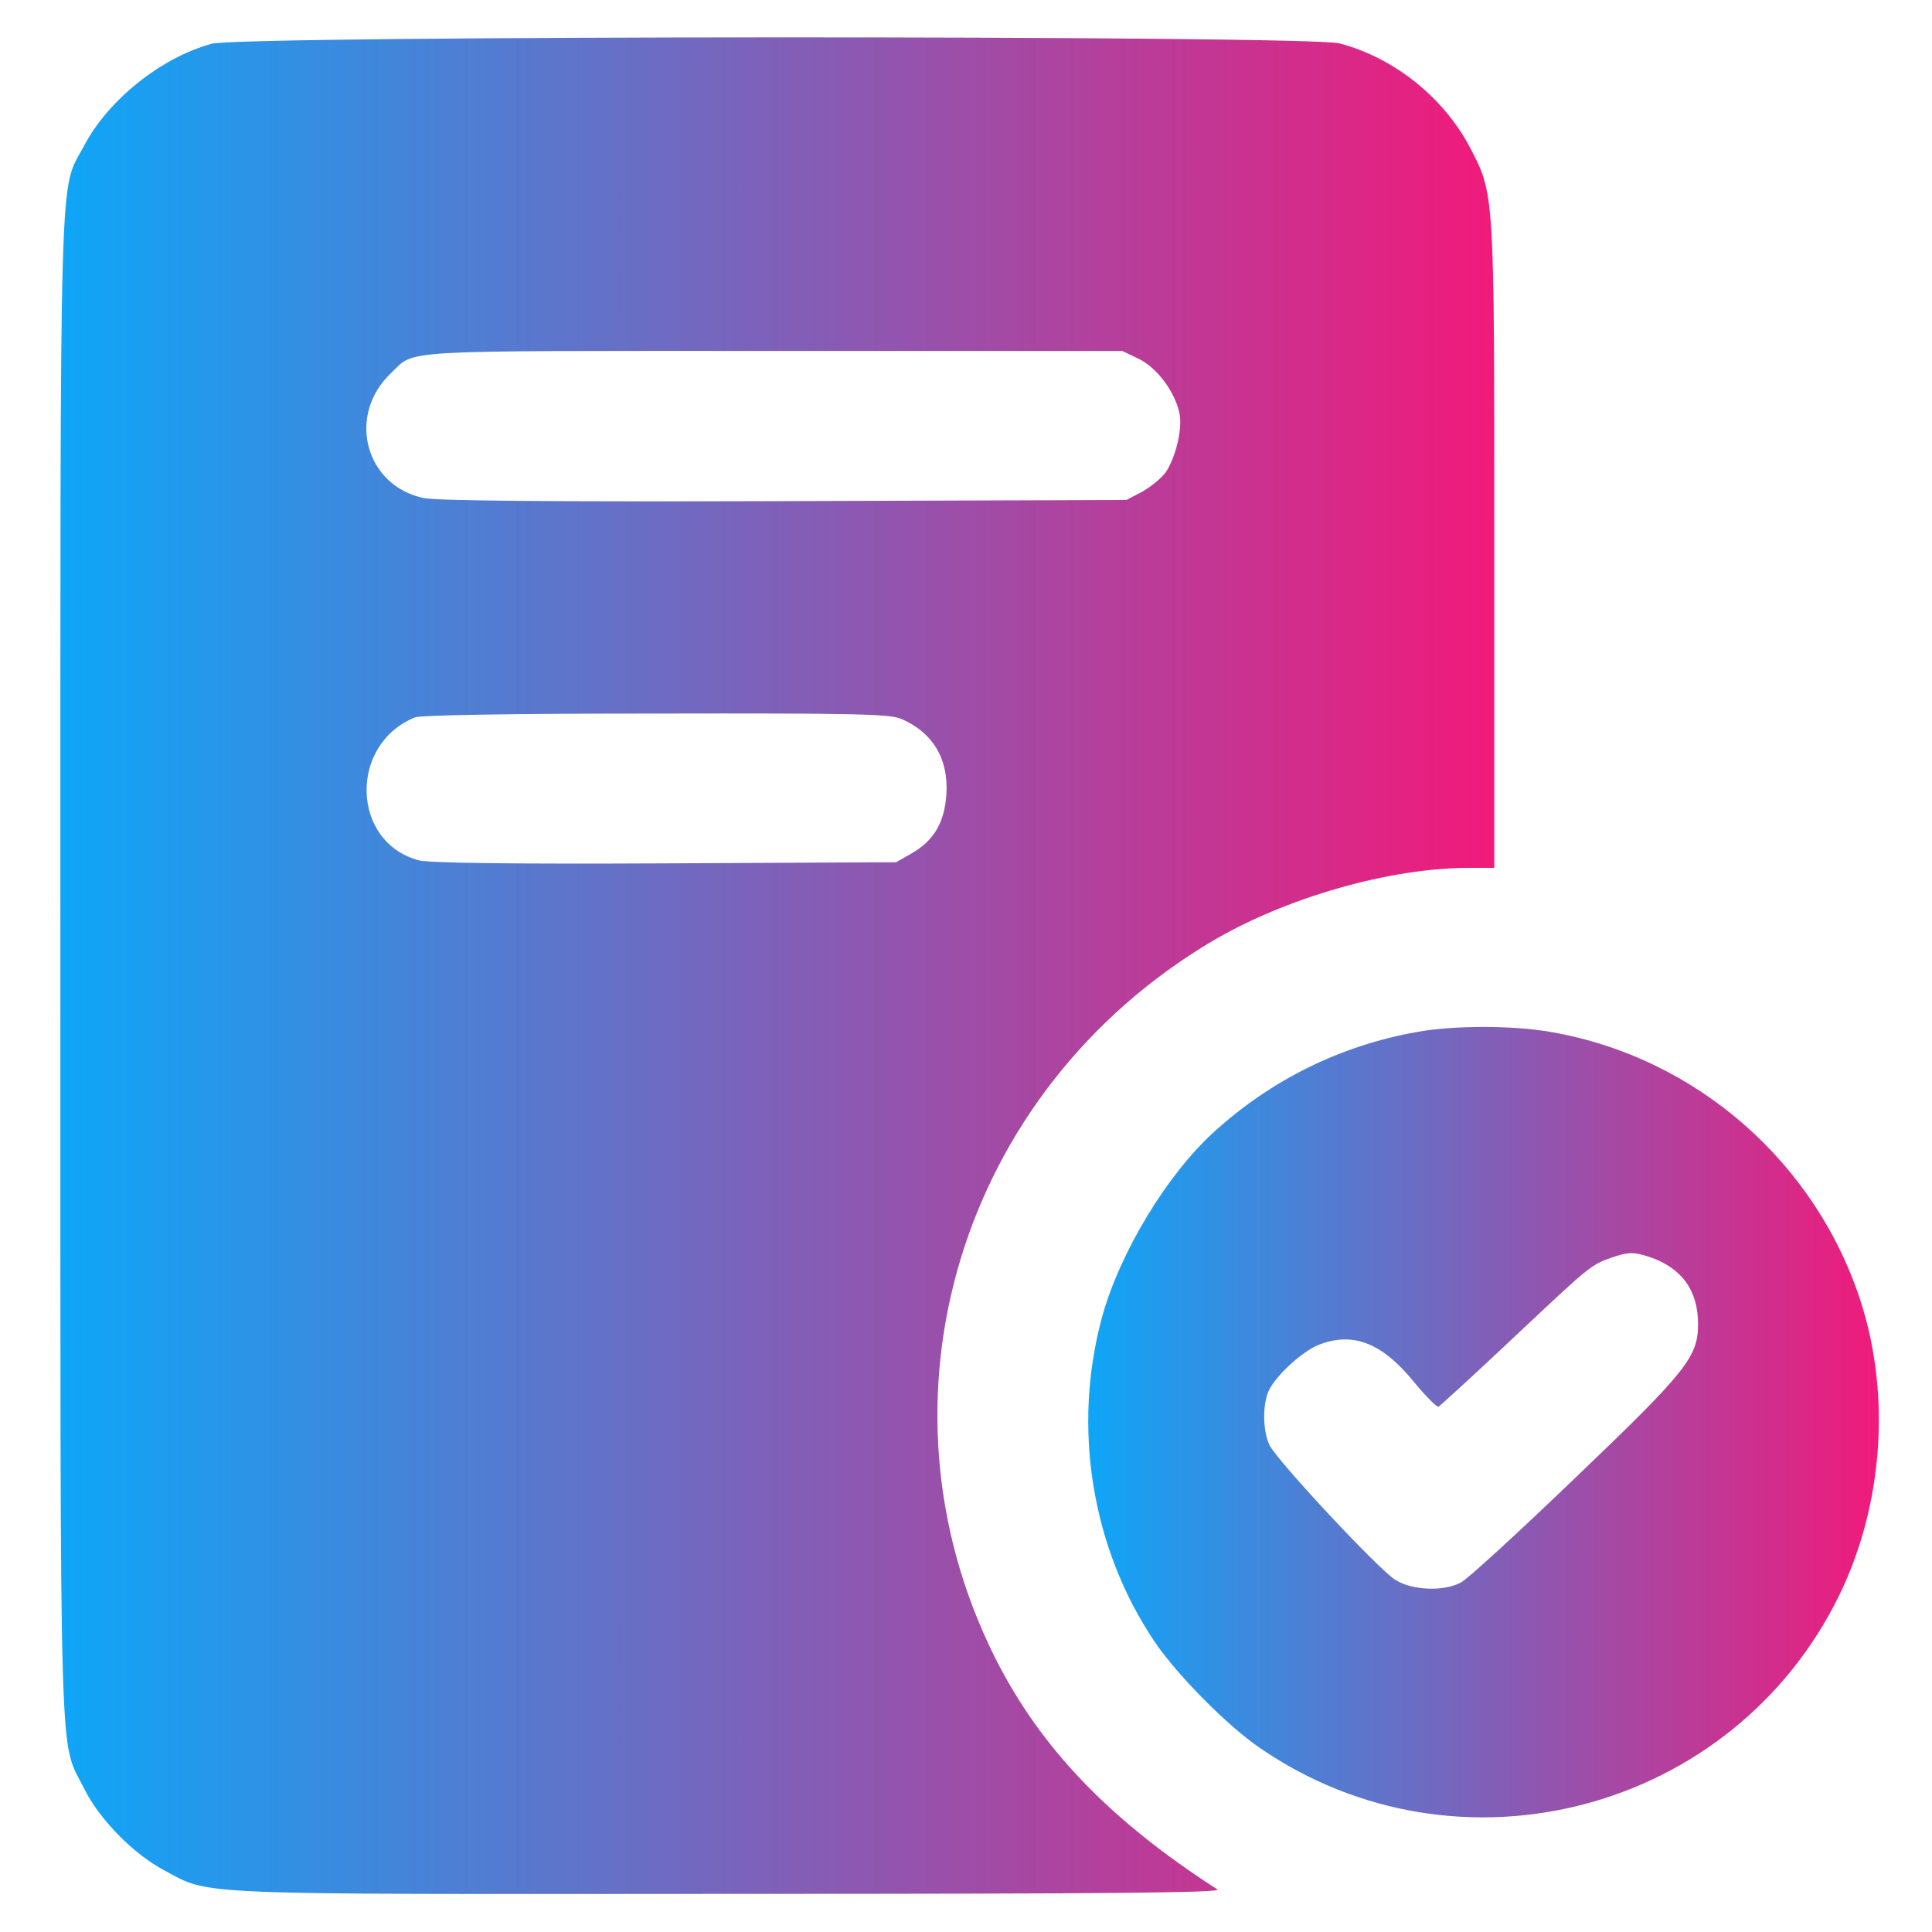
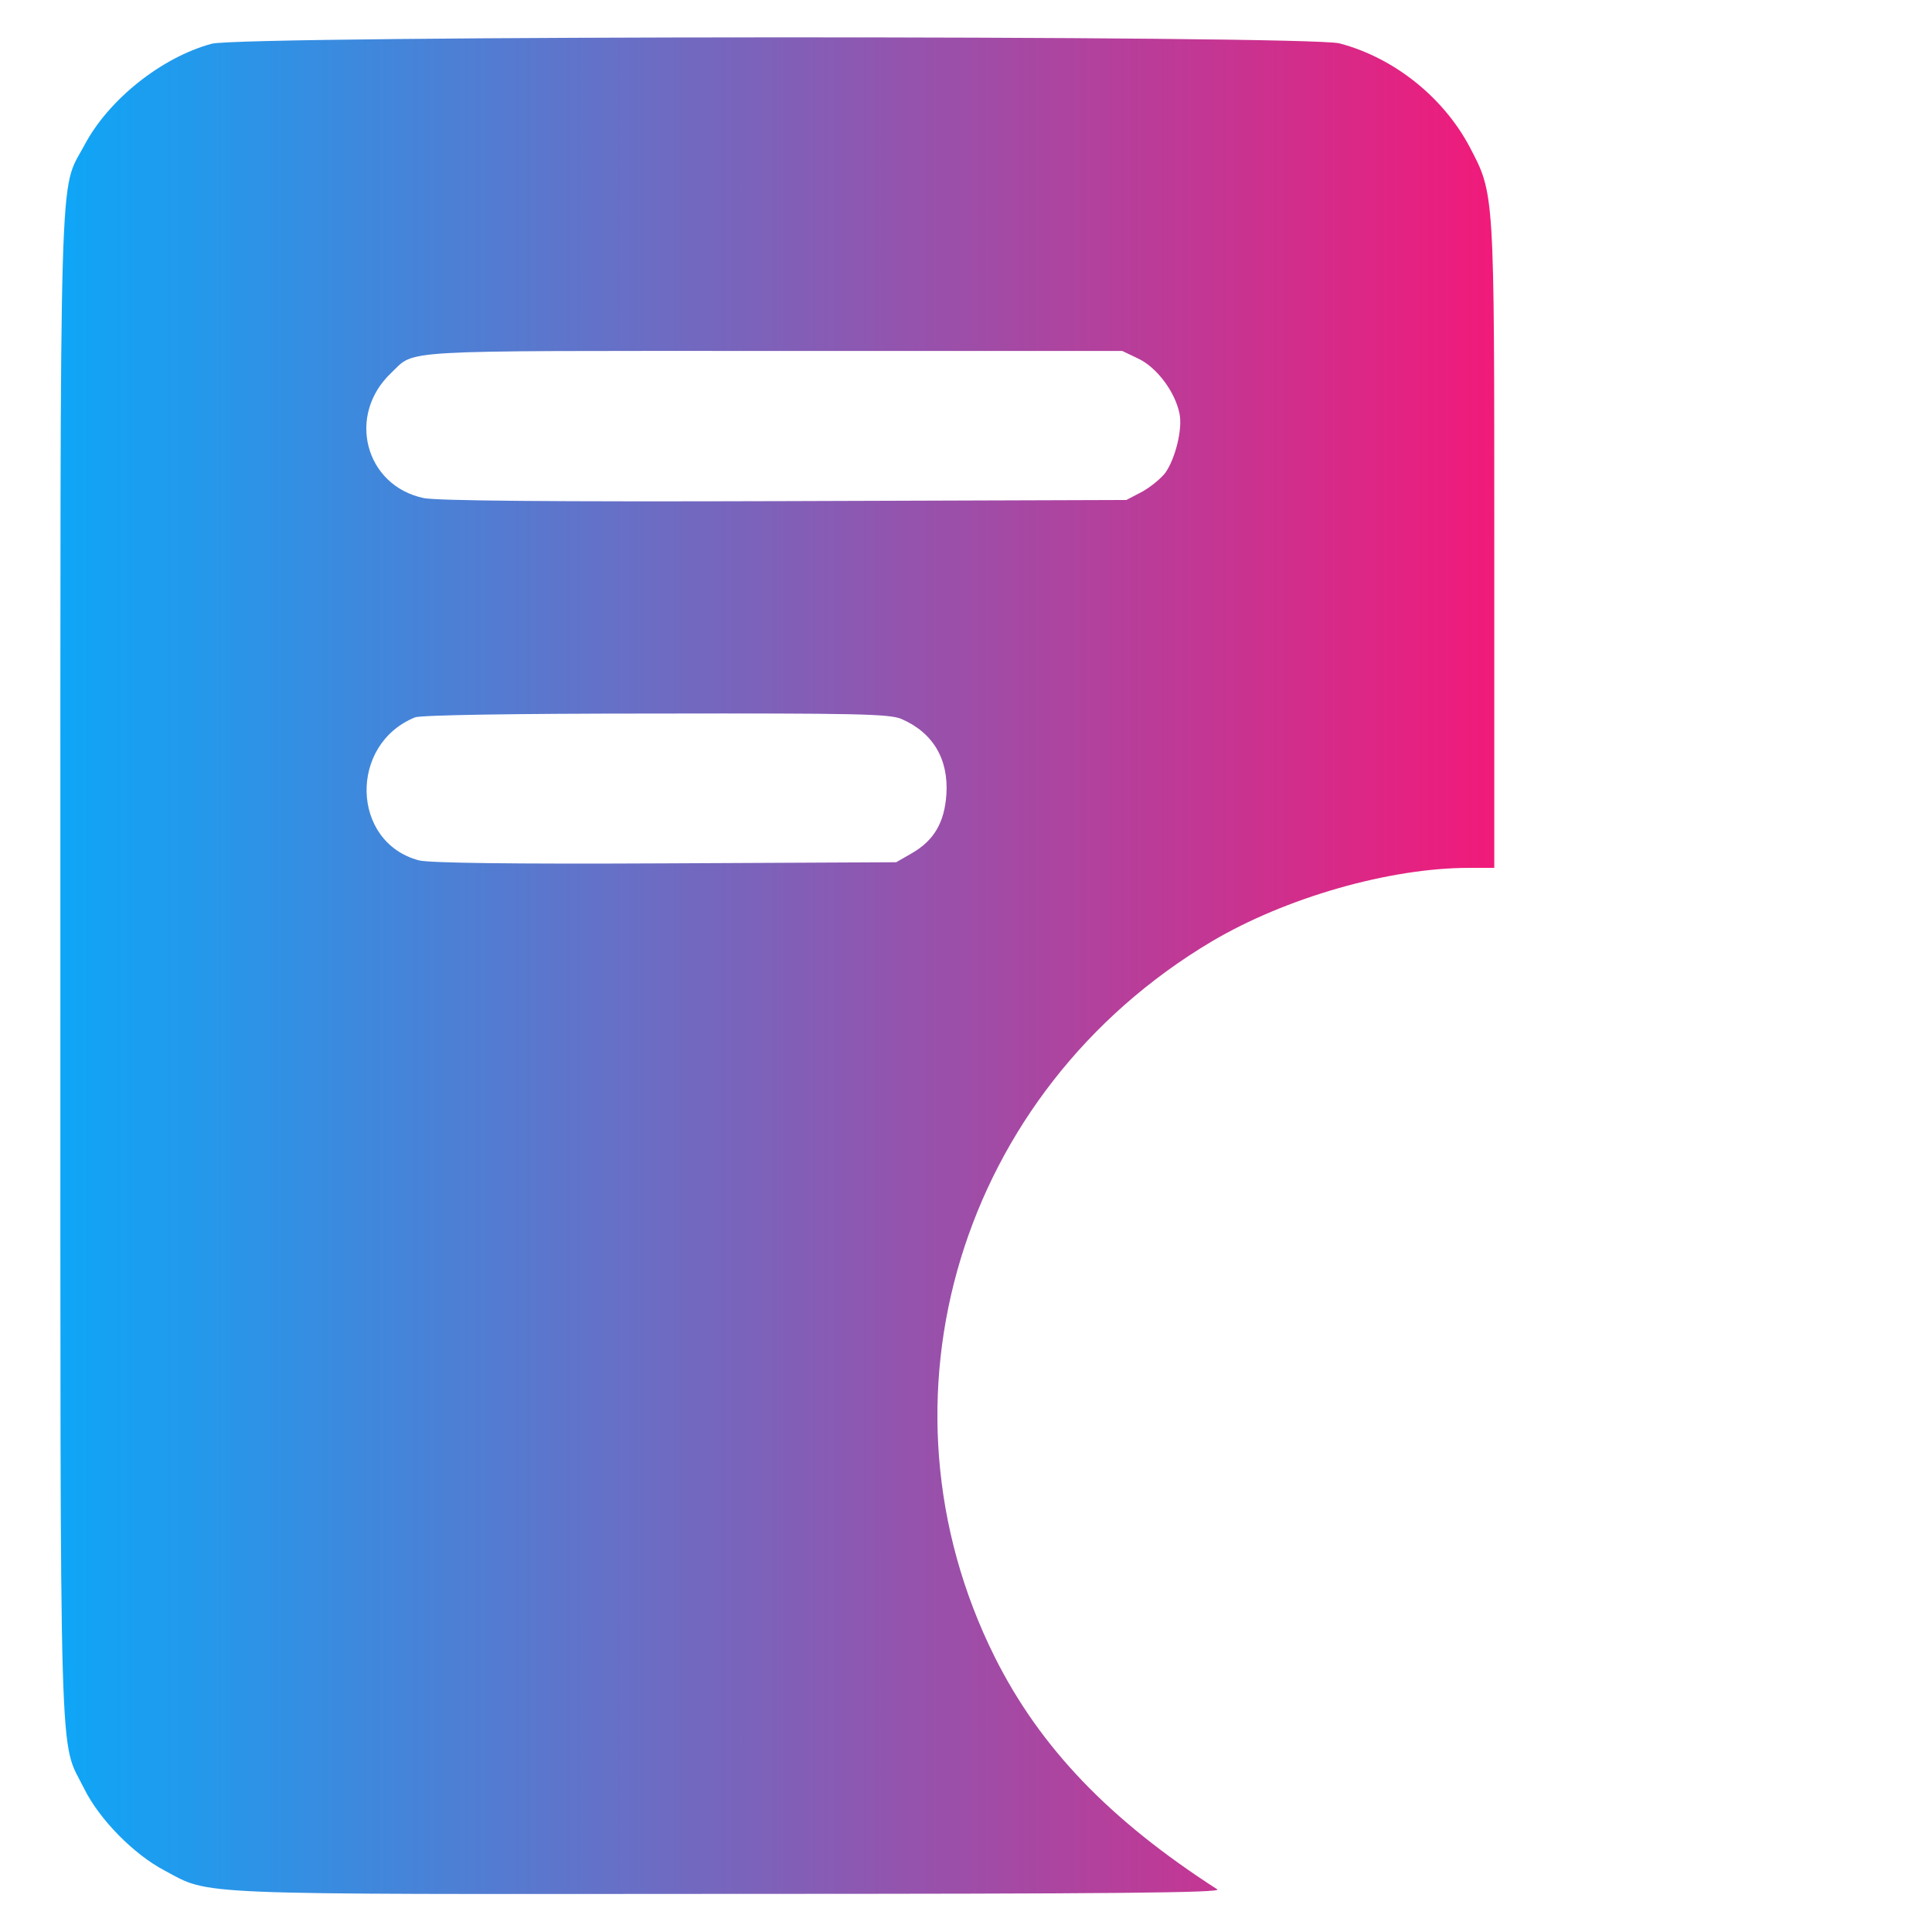
<svg xmlns="http://www.w3.org/2000/svg" width="48" height="48" viewBox="0 0 48 48" fill="none">
  <path d="M5.259 1.087C4.013 1.425 2.691 2.475 2.091 3.619C1.463 4.791 1.5 3.478 1.5 24.047C1.5 44.625 1.463 43.172 2.091 44.438C2.466 45.197 3.319 46.069 4.088 46.472C5.241 47.091 4.603 47.062 18.141 47.053C27.675 47.053 30.384 47.025 30.244 46.941C27.563 45.216 25.838 43.416 24.713 41.166C21.525 34.772 23.85 27.113 30.103 23.391C31.941 22.303 34.519 21.562 36.497 21.562H37.125V13.566C37.125 4.687 37.134 4.837 36.506 3.637C35.85 2.409 34.631 1.434 33.281 1.078C32.513 0.872 6.019 0.881 5.259 1.087ZM28.294 8.916C28.753 9.141 29.203 9.75 29.306 10.284C29.381 10.669 29.203 11.381 28.959 11.738C28.847 11.887 28.594 12.094 28.378 12.216L27.984 12.422L19.5 12.45C13.613 12.469 10.875 12.441 10.528 12.375C9.066 12.066 8.606 10.312 9.722 9.262C10.331 8.681 9.731 8.719 19.209 8.719H27.881L28.294 8.916ZM22.388 17.859C23.175 18.197 23.569 18.853 23.513 19.734C23.466 20.438 23.203 20.887 22.641 21.206L22.266 21.422L16.519 21.45C12.703 21.469 10.65 21.441 10.406 21.375C8.719 20.925 8.663 18.488 10.313 17.822C10.463 17.766 12.75 17.728 16.294 17.728C21.272 17.719 22.088 17.738 22.388 17.859Z" fill="url(#paint0_linear_6_61)" />
-   <path d="M35.194 25.641C33.309 25.978 31.594 26.822 30.169 28.116C28.997 29.175 27.825 31.116 27.384 32.709C26.634 35.447 27.113 38.456 28.688 40.791C29.25 41.616 30.459 42.844 31.285 43.416C36.225 46.828 43.069 45.028 45.703 39.619C46.772 37.416 46.978 34.716 46.247 32.391C45.141 28.894 42.15 26.269 38.541 25.641C37.603 25.472 36.103 25.472 35.194 25.641ZM40.978 31.228C41.785 31.5 42.188 32.062 42.188 32.897C42.188 33.712 41.906 34.069 39.122 36.731C37.725 38.072 36.45 39.244 36.291 39.319C35.869 39.544 35.091 39.516 34.669 39.253C34.266 39.009 31.772 36.337 31.547 35.916C31.369 35.569 31.36 34.856 31.538 34.519C31.735 34.144 32.344 33.591 32.738 33.422C33.591 33.075 34.322 33.347 35.119 34.322C35.41 34.678 35.691 34.959 35.738 34.95C35.775 34.931 36.619 34.163 37.603 33.234C39.506 31.444 39.516 31.434 40.031 31.247C40.444 31.106 40.584 31.097 40.978 31.228Z" fill="url(#paint1_linear_6_61)" />
  <defs>
    <linearGradient id="paint0_linear_6_61" x1="1.5" y1="23.992" x2="37.125" y2="23.992" gradientUnits="userSpaceOnUse">
      <stop stop-color="#0EA6F7" />
      <stop offset="1" stop-color="#F11A7A" />
    </linearGradient>
    <linearGradient id="paint1_linear_6_61" x1="27.037" y1="35.333" x2="46.679" y2="35.333" gradientUnits="userSpaceOnUse">
      <stop stop-color="#0EA6F7" />
      <stop offset="1" stop-color="#F11A7A" />
    </linearGradient>
  </defs>
</svg>